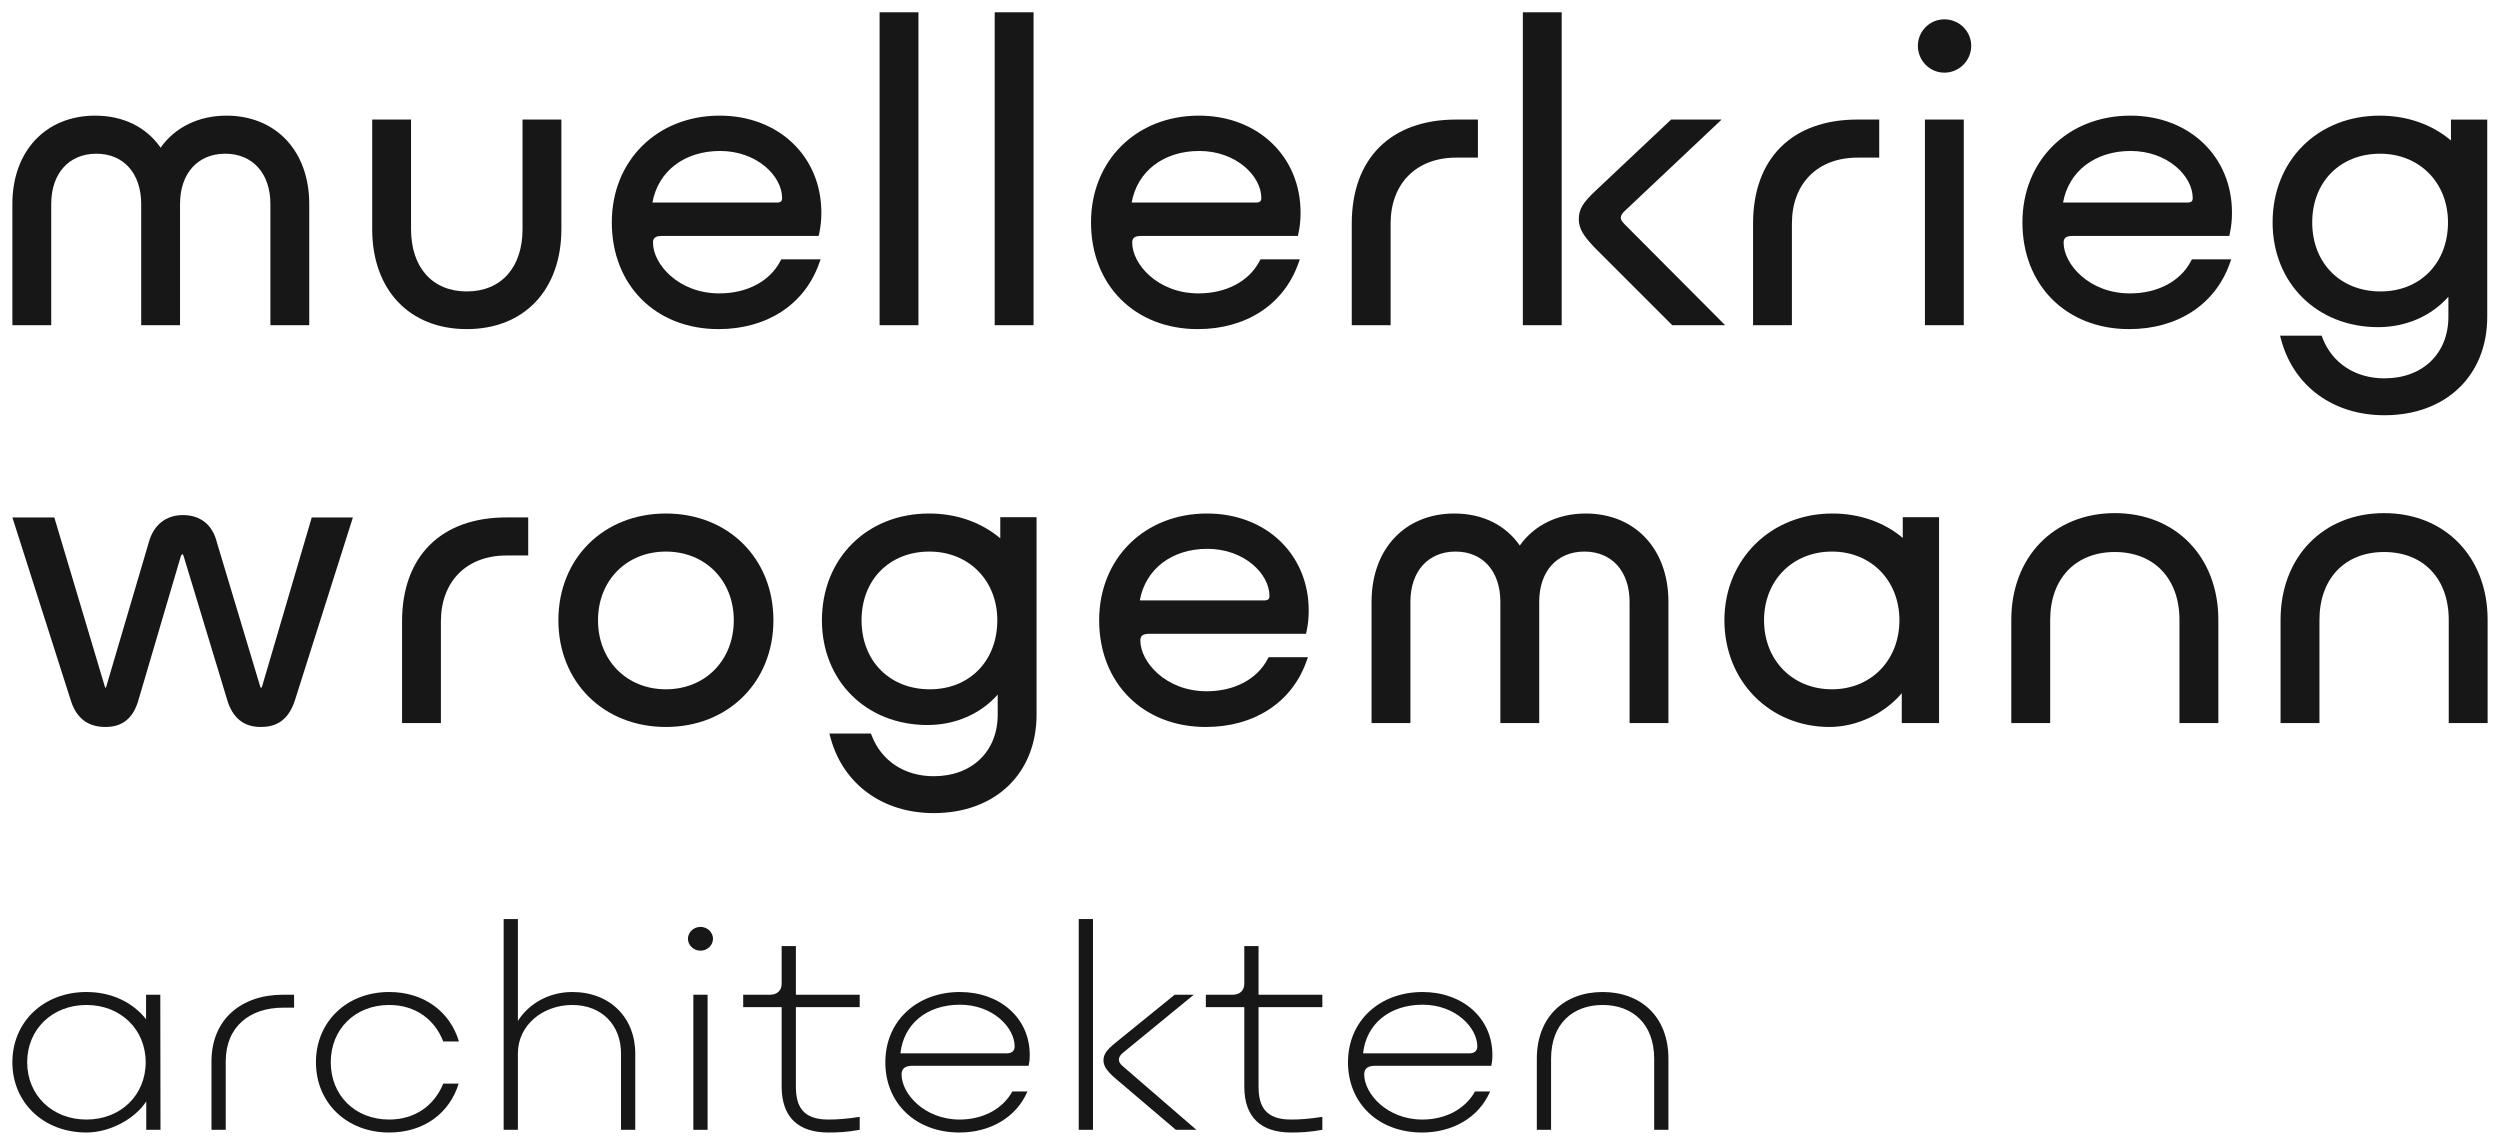
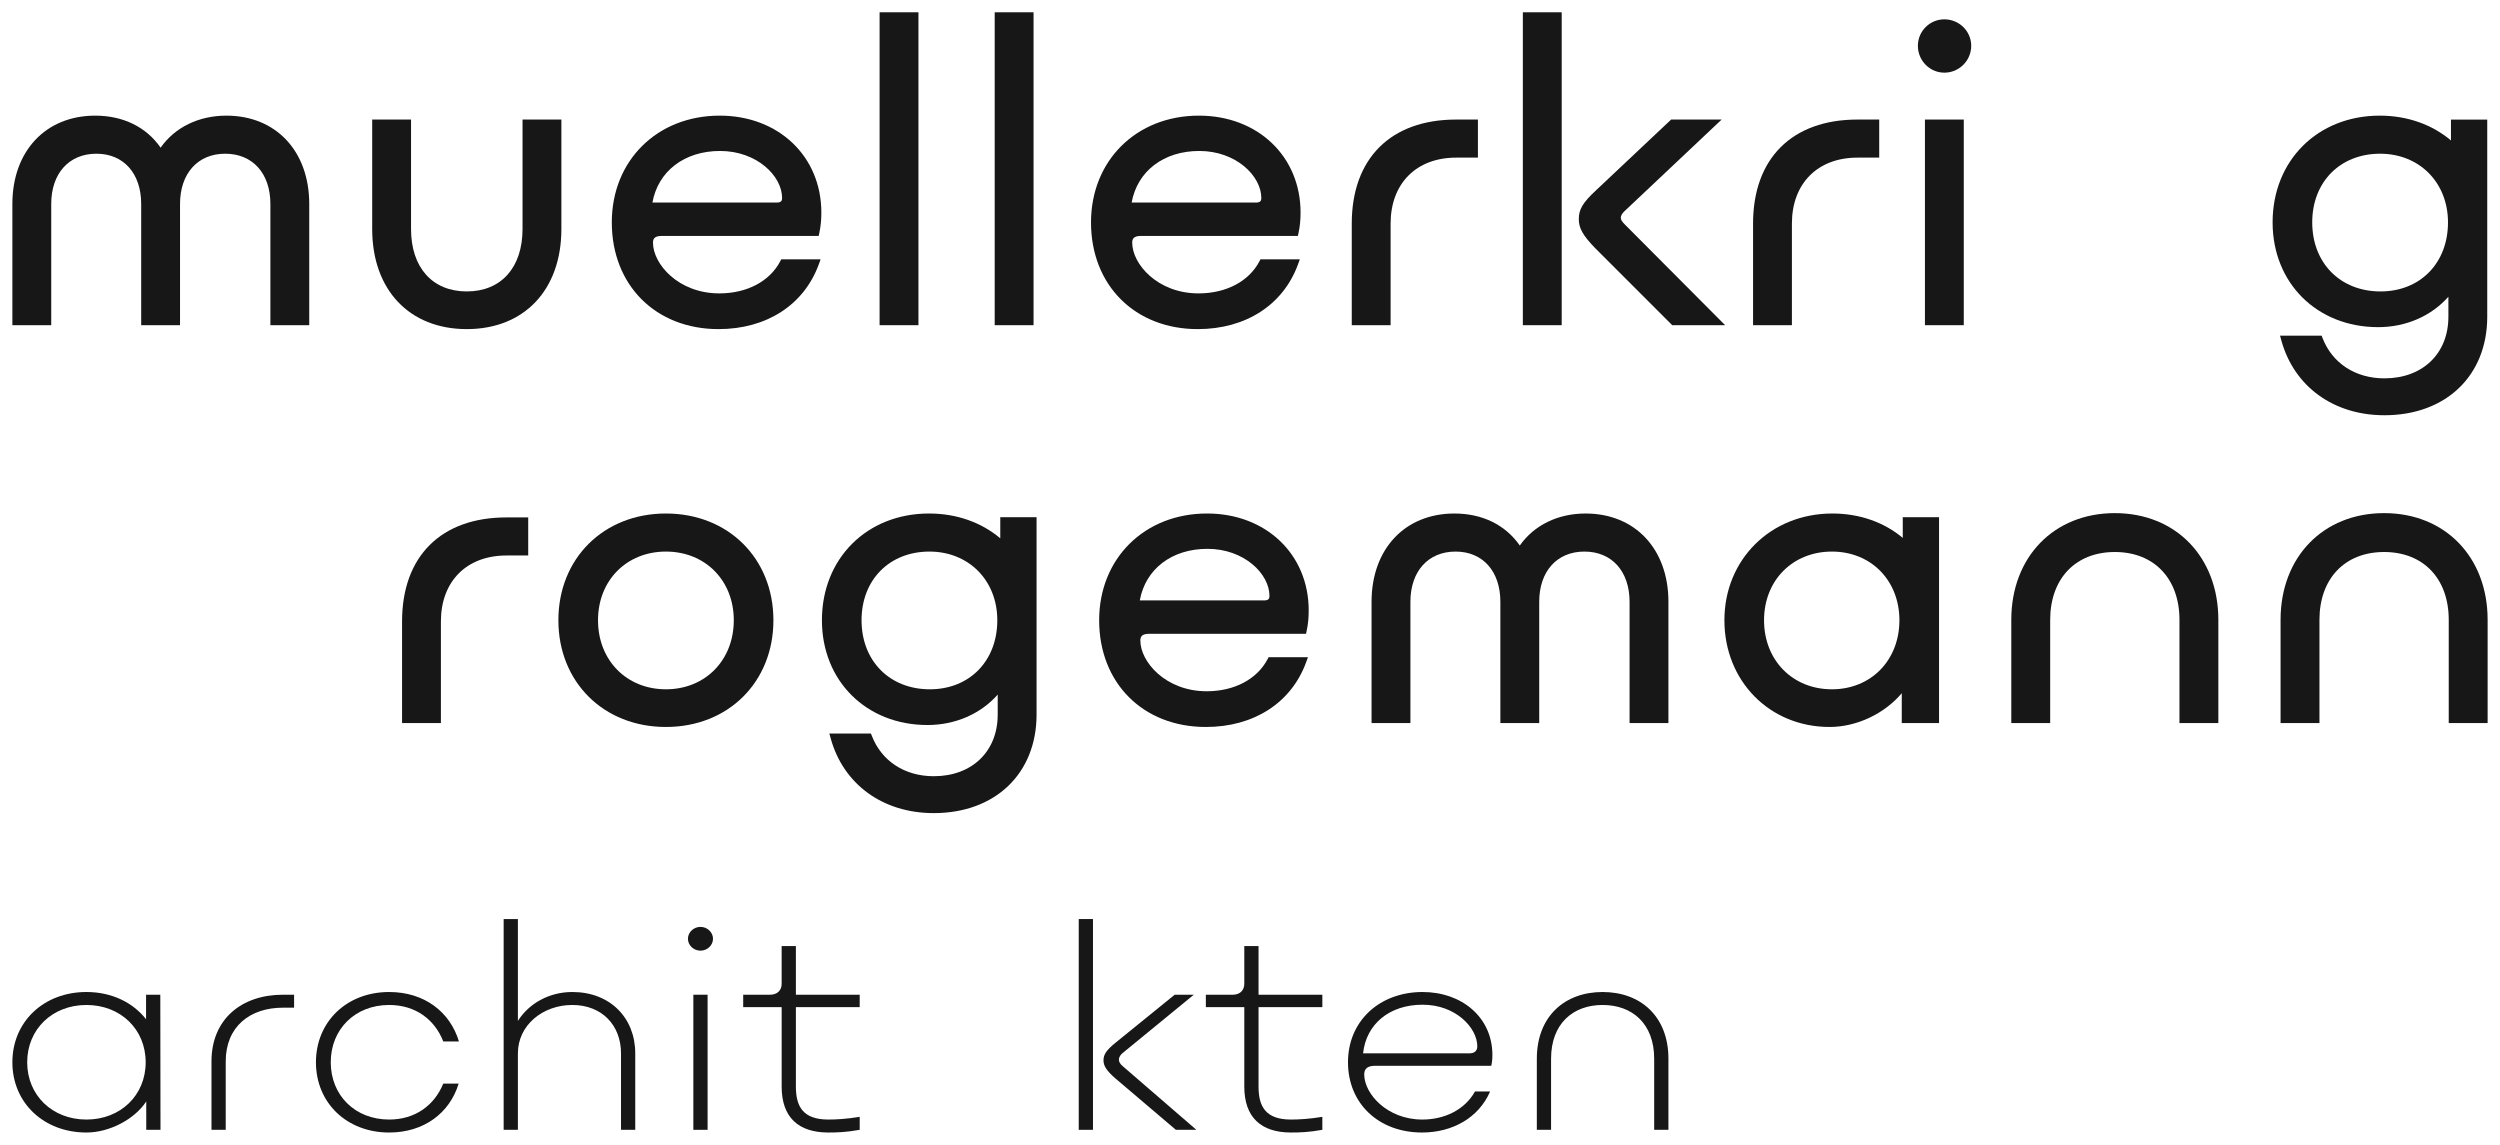
<svg xmlns="http://www.w3.org/2000/svg" id="Ebene_1" data-name="Ebene 1" viewBox="0 0 572.598 262.205" width="572.598" height="262.205" preserveAspectRatio="xMinYMin meet">
  <defs id="defs1">
    <style id="style1">
.cls-1 {
fill: #171717;
stroke-width: 0px;
}
</style>
  </defs>
  <path class="cls-1" d="m 33.454,227.834 v 5.611 c -3.018,-3.847 -7.874,-6.236 -13.657,-6.236 -9.785,0 -16.962,6.808 -16.962,16.092 0,9.283 7.177,16.091 16.962,16.091 5.286,0 11.026,-3.033 13.701,-7.118 v 6.499 h 3.262 l -0.044,-30.939 z m -13.657,28.587 c -7.828,0 -13.57,-5.57 -13.57,-13.12 0,-7.551 5.742,-13.121 13.57,-13.121 7.83,0 13.57,5.57 13.57,13.121 0,7.55 -5.74,13.12 -13.57,13.12 z" id="path1" />
-   <path class="cls-1" d="m 71.402,118.514 -11.379,38.725 c -0.058,0.167 -0.145,0.288 -0.168,0.304 -0.043,0 -0.157,0 -0.254,-0.287 l -9.924,-33.02 c -0.988,-4.04 -3.758,-6.264 -7.8,-6.264 -3.872,0 -6.712,2.272 -7.79,6.225 l -9.781,33.169 c -0.022,0.128 -0.112,0.175 -0.12,0.18 -0.04,-0.019 -0.128,-0.143 -0.176,-0.288 l -11.385,-38.12 -0.18,-0.624 H 2.835 l 13.275,41.585 c 1.268,4.311 3.904,6.406 8.06,6.406 3.961,0 6.451,-2.099 7.61,-6.406 l 9.633,-32.695 c 0.199,-0.469 0.332,-0.469 0.372,-0.469 0.03,0.004 0.171,0.083 0.255,0.377 l 9.931,32.777 c 1.193,4.259 3.785,6.416 7.705,6.416 2.591,0 6.235,-0.663 7.962,-6.389 l 13.189,-41.602 z" id="path2" />
  <path class="cls-1" d="m 131.079,227.209 c -5.284,0 -9.917,2.599 -12.461,6.622 v -23.333 h -3.262 v 48.275 h 3.262 v -17.515 c 0,-6.437 5.676,-11.078 12.461,-11.078 6.785,0 11.156,4.641 11.156,11.078 v 17.515 h 3.262 v -17.515 c 0,-8.108 -5.741,-14.049 -14.418,-14.049 z" id="path3" />
  <path class="cls-1" d="m 89.13,230.18 c 6.067,0 10.438,3.341 12.396,8.355 h 3.588 c -2.022,-6.746 -7.894,-11.326 -15.984,-11.326 -9.721,0 -16.766,6.808 -16.766,16.092 0,9.283 7.045,16.091 16.766,16.091 8.025,0 13.896,-4.518 15.918,-11.202 h -3.522 c -2.022,4.951 -6.394,8.231 -12.396,8.231 -7.829,0 -13.374,-5.57 -13.374,-13.12 0,-7.551 5.545,-13.121 13.374,-13.121 z" id="path4" />
  <path class="cls-1" d="m 48.437,243.115 v 15.658 h 3.263 v -15.658 c 0,-8.046 5.61,-12.317 13.112,-12.317 h 2.545 v -2.97 h -2.545 c -9.46,0 -16.375,5.57 -16.375,15.287 z" id="path5" />
  <rect class="cls-1" x="201.461" y="2.813" width="8.899" height="71.67" id="rect5" />
  <path class="cls-1" d="m 274.331,75.379 c 10.993,0 19.575,-5.542 22.959,-14.824 l 0.424,-1.159 h -9.018 l -0.242,0.462 c -2.414,4.596 -7.626,7.34 -13.944,7.34 -9.411,0 -15.189,-6.757 -15.189,-11.602 0,-0.81 0.243,-1.559 2.007,-1.559 h 35.937 l 0.148,-0.681 c 0.324,-1.51 0.468,-2.948 0.468,-4.666 0,-12.867 -9.792,-22.205 -23.281,-22.205 -14.322,0 -24.716,10.282 -24.716,24.448 0,14.394 10.053,24.446 24.447,24.446 z m 0.359,-40.802 c 8.37,0 14.203,5.689 14.203,10.795 0,0.505 -0.143,1.022 -1.201,1.022 h -28.502 c 1.303,-7.196 7.331,-11.817 15.5,-11.817 z" id="path6" />
  <path class="cls-1" d="m 318.504,51.202 c 0,-9.173 5.891,-15.099 15.01,-15.099 h 4.987 v -8.721 h -4.987 c -14.971,0 -23.908,8.905 -23.908,23.82 v 23.282 h 8.898 z" id="path7" />
  <rect class="cls-1" x="227.825" y="2.813" width="8.899" height="71.67" id="rect7" />
  <rect class="cls-1" x="348.792" y="2.813" width="8.898" height="71.67" id="rect8" />
  <path class="cls-1" d="m 410.417,51.202 c 0,-9.173 5.891,-15.099 15.01,-15.099 h 4.988 v -8.721 h -4.988 c -14.97,0 -23.908,8.905 -23.908,23.82 v 23.282 h 8.898 z" id="path8" />
  <rect class="cls-1" x="158.805" y="227.828" width="3.262" height="30.945" id="rect9" />
  <path class="cls-1" d="m 106.912,75.379 c 13.162,0 21.667,-8.998 21.667,-22.922 V 27.382 h -8.898 v 25.075 c 0,8.816 -4.892,14.293 -12.769,14.293 -7.875,0 -12.768,-5.477 -12.768,-14.293 V 27.382 h -8.898 v 25.075 c 0,13.924 8.504,22.922 21.666,22.922 z" id="path9" />
  <path class="cls-1" d="m 11.734,46.718 c 0,-6.995 4.061,-11.512 10.347,-11.512 6.231,0 10.257,4.517 10.257,11.512 v 27.765 h 8.898 V 46.718 c 0,-6.995 4.061,-11.512 10.348,-11.512 6.285,0 10.346,4.517 10.346,11.512 v 27.765 h 8.899 V 46.718 c 0,-12.101 -7.626,-20.231 -18.976,-20.231 -6.336,0 -11.787,2.664 -15.065,7.334 -3.292,-4.735 -8.584,-7.334 -14.976,-7.334 -11.351,0 -18.977,8.13 -18.977,20.231 v 27.765 h 8.899 z" id="path10" />
  <path class="cls-1" d="m 92.087,142.329 v 23.281 h 8.898 v -23.281 c 0,-9.173 5.89,-15.099 15.008,-15.099 h 4.989 v -8.721 h -4.989 c -14.97,0 -23.906,8.905 -23.906,23.82 z" id="path11" />
  <path class="cls-1" d="m 164.57,75.379 c 10.993,0 19.575,-5.542 22.96,-14.824 l 0.422,-1.159 h -9.017 l -0.241,0.462 c -2.415,4.596 -7.627,7.34 -13.944,7.34 -9.41,0 -15.19,-6.757 -15.19,-11.602 0,-0.81 0.243,-1.559 2.008,-1.559 h 35.936 l 0.149,-0.681 c 0.323,-1.51 0.467,-2.948 0.467,-4.666 0,-12.867 -9.791,-22.205 -23.281,-22.205 -14.321,0 -24.715,10.282 -24.715,24.448 0,14.394 10.053,24.446 24.446,24.446 z M 164.929,34.577 c 8.37,0 14.203,5.689 14.203,10.795 0,0.505 -0.142,1.022 -1.2,1.022 h -28.502 c 1.303,-7.196 7.331,-11.817 15.499,-11.817 z" id="path12" />
  <path class="cls-1" d="m 363.158,117.614 c -6.336,0 -11.787,2.664 -15.064,7.334 -3.292,-4.735 -8.584,-7.334 -14.976,-7.334 -11.351,0 -18.977,8.13 -18.977,20.23 v 27.766 h 8.899 v -27.766 c 0,-6.994 4.06,-11.512 10.346,-11.512 6.232,0 10.258,4.518 10.258,11.512 v 27.766 h 8.898 v -27.766 c 0,-6.994 4.061,-11.512 10.347,-11.512 6.286,0 10.347,4.518 10.347,11.512 v 27.766 h 8.899 v -27.766 c 0,-12.1 -7.627,-20.23 -18.977,-20.23 z" id="path13" />
  <path class="cls-1" d="m 435.808,123.2 c -4.215,-3.526 -9.778,-5.586 -16.136,-5.586 -14.089,0 -24.716,10.51 -24.716,24.446 0,13.935 10.356,24.445 24.088,24.445 6.186,0 12.539,-3 16.535,-7.732 v 6.837 h 8.539 V 118.463 h -8.31 z m -16.226,34.676 c -9.009,0 -15.548,-6.652 -15.548,-15.816 0,-9.113 6.539,-15.728 15.548,-15.728 8.957,0 15.458,6.615 15.458,15.728 0,9.164 -6.501,15.816 -15.458,15.816 z" id="path14" />
  <path class="cls-1" d="m 445.334,4.427 c -3.344,0 -6.063,2.72 -6.063,6.063 0,3.393 2.719,6.153 6.063,6.153 3.393,0 6.153,-2.76 6.153,-6.153 0,-3.343 -2.76,-6.063 -6.153,-6.063 z" id="path15" />
  <path class="cls-1" d="m 160.436,212.293 c -1.566,0 -2.871,1.238 -2.871,2.723 0,1.486 1.305,2.724 2.871,2.724 1.565,0 2.87,-1.238 2.87,-2.724 0,-1.485 -1.305,-2.723 -2.87,-2.723 z" id="path16" />
  <path class="cls-1" d="m 367.064,227.209 c -8.676,0 -15.07,5.57 -15.07,15.287 v 16.277 h 3.262 v -16.277 c 0,-8.046 5.023,-12.316 11.808,-12.316 6.785,0 11.808,4.27 11.808,12.316 v 16.277 h 3.263 v -16.277 c 0,-9.717 -6.394,-15.287 -15.071,-15.287 z" id="path17" />
  <path class="cls-1" d="m 372.137,51.399 c -0.649,-0.648 -0.914,-1.094 -0.914,-1.542 0,-0.45 0.34,-1.031 0.894,-1.526 L 394.322,27.383 h -11.569 l -17.288,16.285 c -2.992,2.812 -3.858,4.281 -3.858,6.548 0,2.052 0.944,3.722 3.745,6.613 l 17.655,17.654 h 12.117 z" id="path18" />
  <path class="cls-1" d="m 546.127,86.658 c -6.634,0 -11.932,-3.449 -14.172,-9.224 l -0.211,-0.551 h -9.526 l 0.299,1.091 c 2.917,10.569 11.964,17.134 23.61,17.134 14.085,0 23.549,-9.067 23.549,-22.563 v -45.158 h -8.311 v 4.782 c -4.252,-3.583 -9.878,-5.682 -16.315,-5.682 -14.217,0 -24.536,10.281 -24.536,24.446 0,13.906 10.168,23.998 24.177,23.998 6.352,0 12.146,-2.523 16.086,-6.964 v 4.578 c 0,8.44 -5.887,14.113 -14.65,14.113 z m -0.898,-19.908 c -9.207,0 -15.638,-6.504 -15.638,-15.817 0,-9.261 6.394,-15.727 15.548,-15.727 9.009,0 15.549,6.614 15.549,15.727 0,9.313 -6.357,15.817 -15.459,15.817 z" id="path19" />
  <path class="cls-1" d="m 484.377,117.525 c -13.961,0 -23.712,10.052 -23.712,24.443 v 23.642 h 8.907 v -23.642 c 0,-9.438 5.812,-15.536 14.805,-15.536 8.994,0 14.805,6.098 14.805,15.536 v 23.642 h 8.907 v -23.642 c 0,-14.391 -9.751,-24.443 -23.712,-24.443 z" id="path20" />
  <path class="cls-1" d="m 546.052,117.525 c -13.962,0 -23.713,10.052 -23.713,24.443 v 23.642 h 8.907 v -23.642 c 0,-9.438 5.812,-15.536 14.806,-15.536 8.993,0 14.805,6.098 14.805,15.536 v 23.642 h 8.907 v -23.642 c 0,-14.391 -9.751,-24.443 -23.712,-24.443 z" id="path21" />
-   <path class="cls-1" d="m 474.657,54.037 h 35.936 l 0.149,-0.682 c 0.323,-1.511 0.467,-2.951 0.467,-4.665 0,-12.867 -9.791,-22.205 -23.28,-22.205 -14.322,0 -24.716,10.282 -24.716,24.448 0,14.394 10.053,24.446 24.446,24.446 10.992,0 19.576,-5.542 22.96,-14.825 l 0.42,-1.158 h -9.015 l -0.241,0.462 c -2.414,4.596 -7.627,7.34 -13.944,7.34 -9.411,0 -15.19,-6.757 -15.19,-11.602 0,-0.81 0.244,-1.559 2.008,-1.559 z m -2.139,-7.643 c 1.303,-7.196 7.332,-11.817 15.5,-11.817 8.37,0 14.203,5.689 14.203,10.795 0,0.505 -0.143,1.022 -1.2,1.022 z" id="path22" />
  <rect class="cls-1" x="440.885" y="27.383" width="8.898" height="47.1" id="rect22" />
  <path class="cls-1" d="m 229.103,123.295 c -4.253,-3.583 -9.879,-5.682 -16.315,-5.682 -14.217,0 -24.536,10.282 -24.536,24.447 0,13.905 10.168,23.998 24.177,23.998 6.352,0 12.146,-2.523 16.085,-6.964 v 4.577 c 0,8.44 -5.887,14.113 -14.65,14.113 -6.632,0 -11.93,-3.45 -14.173,-9.228 l -0.216,-0.546 h -9.52 l 0.3,1.09 c 2.915,10.57 11.962,17.135 23.609,17.135 14.086,0 23.549,-9.068 23.549,-22.564 V 118.463 h -8.31 z m -16.136,34.581 c -9.208,0 -15.638,-6.503 -15.638,-15.816 0,-9.261 6.393,-15.728 15.548,-15.728 9.008,0 15.546,6.615 15.546,15.728 0,9.313 -6.355,15.816 -15.456,15.816 z" id="path23" />
-   <path class="cls-1" d="m 219.869,227.209 c -9.851,0 -17.093,6.622 -17.093,16.092 0,9.469 7.046,16.091 16.963,16.091 6.915,0 12.982,-3.342 15.592,-9.407 h -3.458 c -2.348,4.208 -6.981,6.436 -12.07,6.436 -8.09,0 -13.308,-5.941 -13.308,-10.336 0,-1.423 0.913,-1.98 2.544,-1.98 h 26.552 c 0.131,-0.557 0.262,-1.237 0.262,-2.476 0,-8.602 -6.981,-14.42 -15.984,-14.42 z m 10.7,14.049 h -24.335 c 0.717,-6.684 6.002,-11.14 13.635,-11.14 7.633,0 12.526,5.322 12.526,9.531 0,1.114 -0.718,1.609 -1.826,1.609 z" id="path24" />
  <path class="cls-1" d="m 182.29,216.687 h -3.261 v 8.665 c 0,1.486 -1.044,2.476 -2.611,2.476 h -6.197 v 2.847 h 8.808 v 18.196 c 0,7.055 3.848,10.521 10.699,10.521 1.957,0 4.11,-0.062 7.176,-0.619 v -2.97 c -3.066,0.494 -5.349,0.618 -7.176,0.618 -5.806,0 -7.438,-2.971 -7.438,-7.55 v -18.196 h 14.614 v -2.847 h -14.614 z" id="path25" />
  <path class="cls-1" d="m 152.518,117.613 c -14.269,0 -24.626,10.282 -24.626,24.447 0,14.164 10.357,24.445 24.626,24.445 14.269,0 24.624,-10.281 24.624,-24.445 0,-14.165 -10.355,-24.447 -24.624,-24.447 z m 0,40.263 c -9.01,0 -15.55,-6.651 -15.55,-15.816 0,-9.113 6.54,-15.728 15.55,-15.728 9.009,0 15.549,6.615 15.549,15.728 0,9.165 -6.54,15.816 -15.549,15.816 z" id="path26" />
  <path class="cls-1" d="m 325.834,227.209 c -9.852,0 -17.093,6.622 -17.093,16.092 0,9.469 7.045,16.091 16.962,16.091 6.916,0 12.982,-3.342 15.592,-9.407 h -3.458 c -2.348,4.208 -6.98,6.436 -12.069,6.436 -8.09,0 -13.308,-5.941 -13.308,-10.336 0,-1.423 0.912,-1.98 2.544,-1.98 h 26.552 c 0.131,-0.557 0.261,-1.237 0.261,-2.476 0,-8.602 -6.98,-14.42 -15.983,-14.42 z m 10.699,14.049 h -24.335 c 0.717,-6.684 6.003,-11.14 13.636,-11.14 7.632,0 12.525,5.322 12.525,9.531 0,1.114 -0.717,1.609 -1.826,1.609 z" id="path27" />
  <rect class="cls-1" x="247.073" y="210.498" width="3.262" height="48.275" id="rect27" />
  <path class="cls-1" d="m 256.269,242.682 c 0,-0.496 0.325,-1.053 0.848,-1.486 l 16.31,-13.368 h -4.372 l -13.505,10.954 c -2.218,1.795 -2.804,2.786 -2.804,4.086 0,1.175 0.586,2.29 2.74,4.146 l 13.831,11.759 h 4.696 l -16.896,-14.606 c -0.588,-0.495 -0.848,-0.991 -0.848,-1.485 z" id="path28" />
  <path class="cls-1" d="m 288.255,216.687 h -3.262 v 8.665 c 0,1.486 -1.044,2.476 -2.61,2.476 h -6.197 v 2.847 h 8.807 v 18.196 c 0,7.055 3.849,10.521 10.699,10.521 1.957,0 4.11,-0.062 7.176,-0.619 v -2.97 c -3.066,0.494 -5.35,0.618 -7.176,0.618 -5.806,0 -7.437,-2.971 -7.437,-7.55 v -18.196 h 14.613 v -2.847 h -14.613 z" id="path29" />
  <path class="cls-1" d="m 276.194,166.506 c 10.992,0 19.575,-5.542 22.96,-14.824 l 0.423,-1.16 h -9.015 l -0.245,0.463 c -2.414,4.596 -7.625,7.34 -13.941,7.34 -9.411,0 -15.19,-6.758 -15.19,-11.602 0,-0.81 0.243,-1.56 2.008,-1.56 h 35.938 l 0.145,-0.68 c 0.323,-1.507 0.467,-2.946 0.467,-4.666 0,-12.867 -9.791,-22.205 -23.281,-22.205 -14.321,0 -24.715,10.281 -24.715,24.447 0,14.395 10.052,24.447 24.446,24.447 z m 0.358,-40.802 c 8.372,0 14.204,5.689 14.204,10.794 0,0.531 -0.146,1.023 -1.2,1.023 h -28.501 c 1.303,-7.196 7.331,-11.817 15.497,-11.817 z" id="path30" />
</svg>